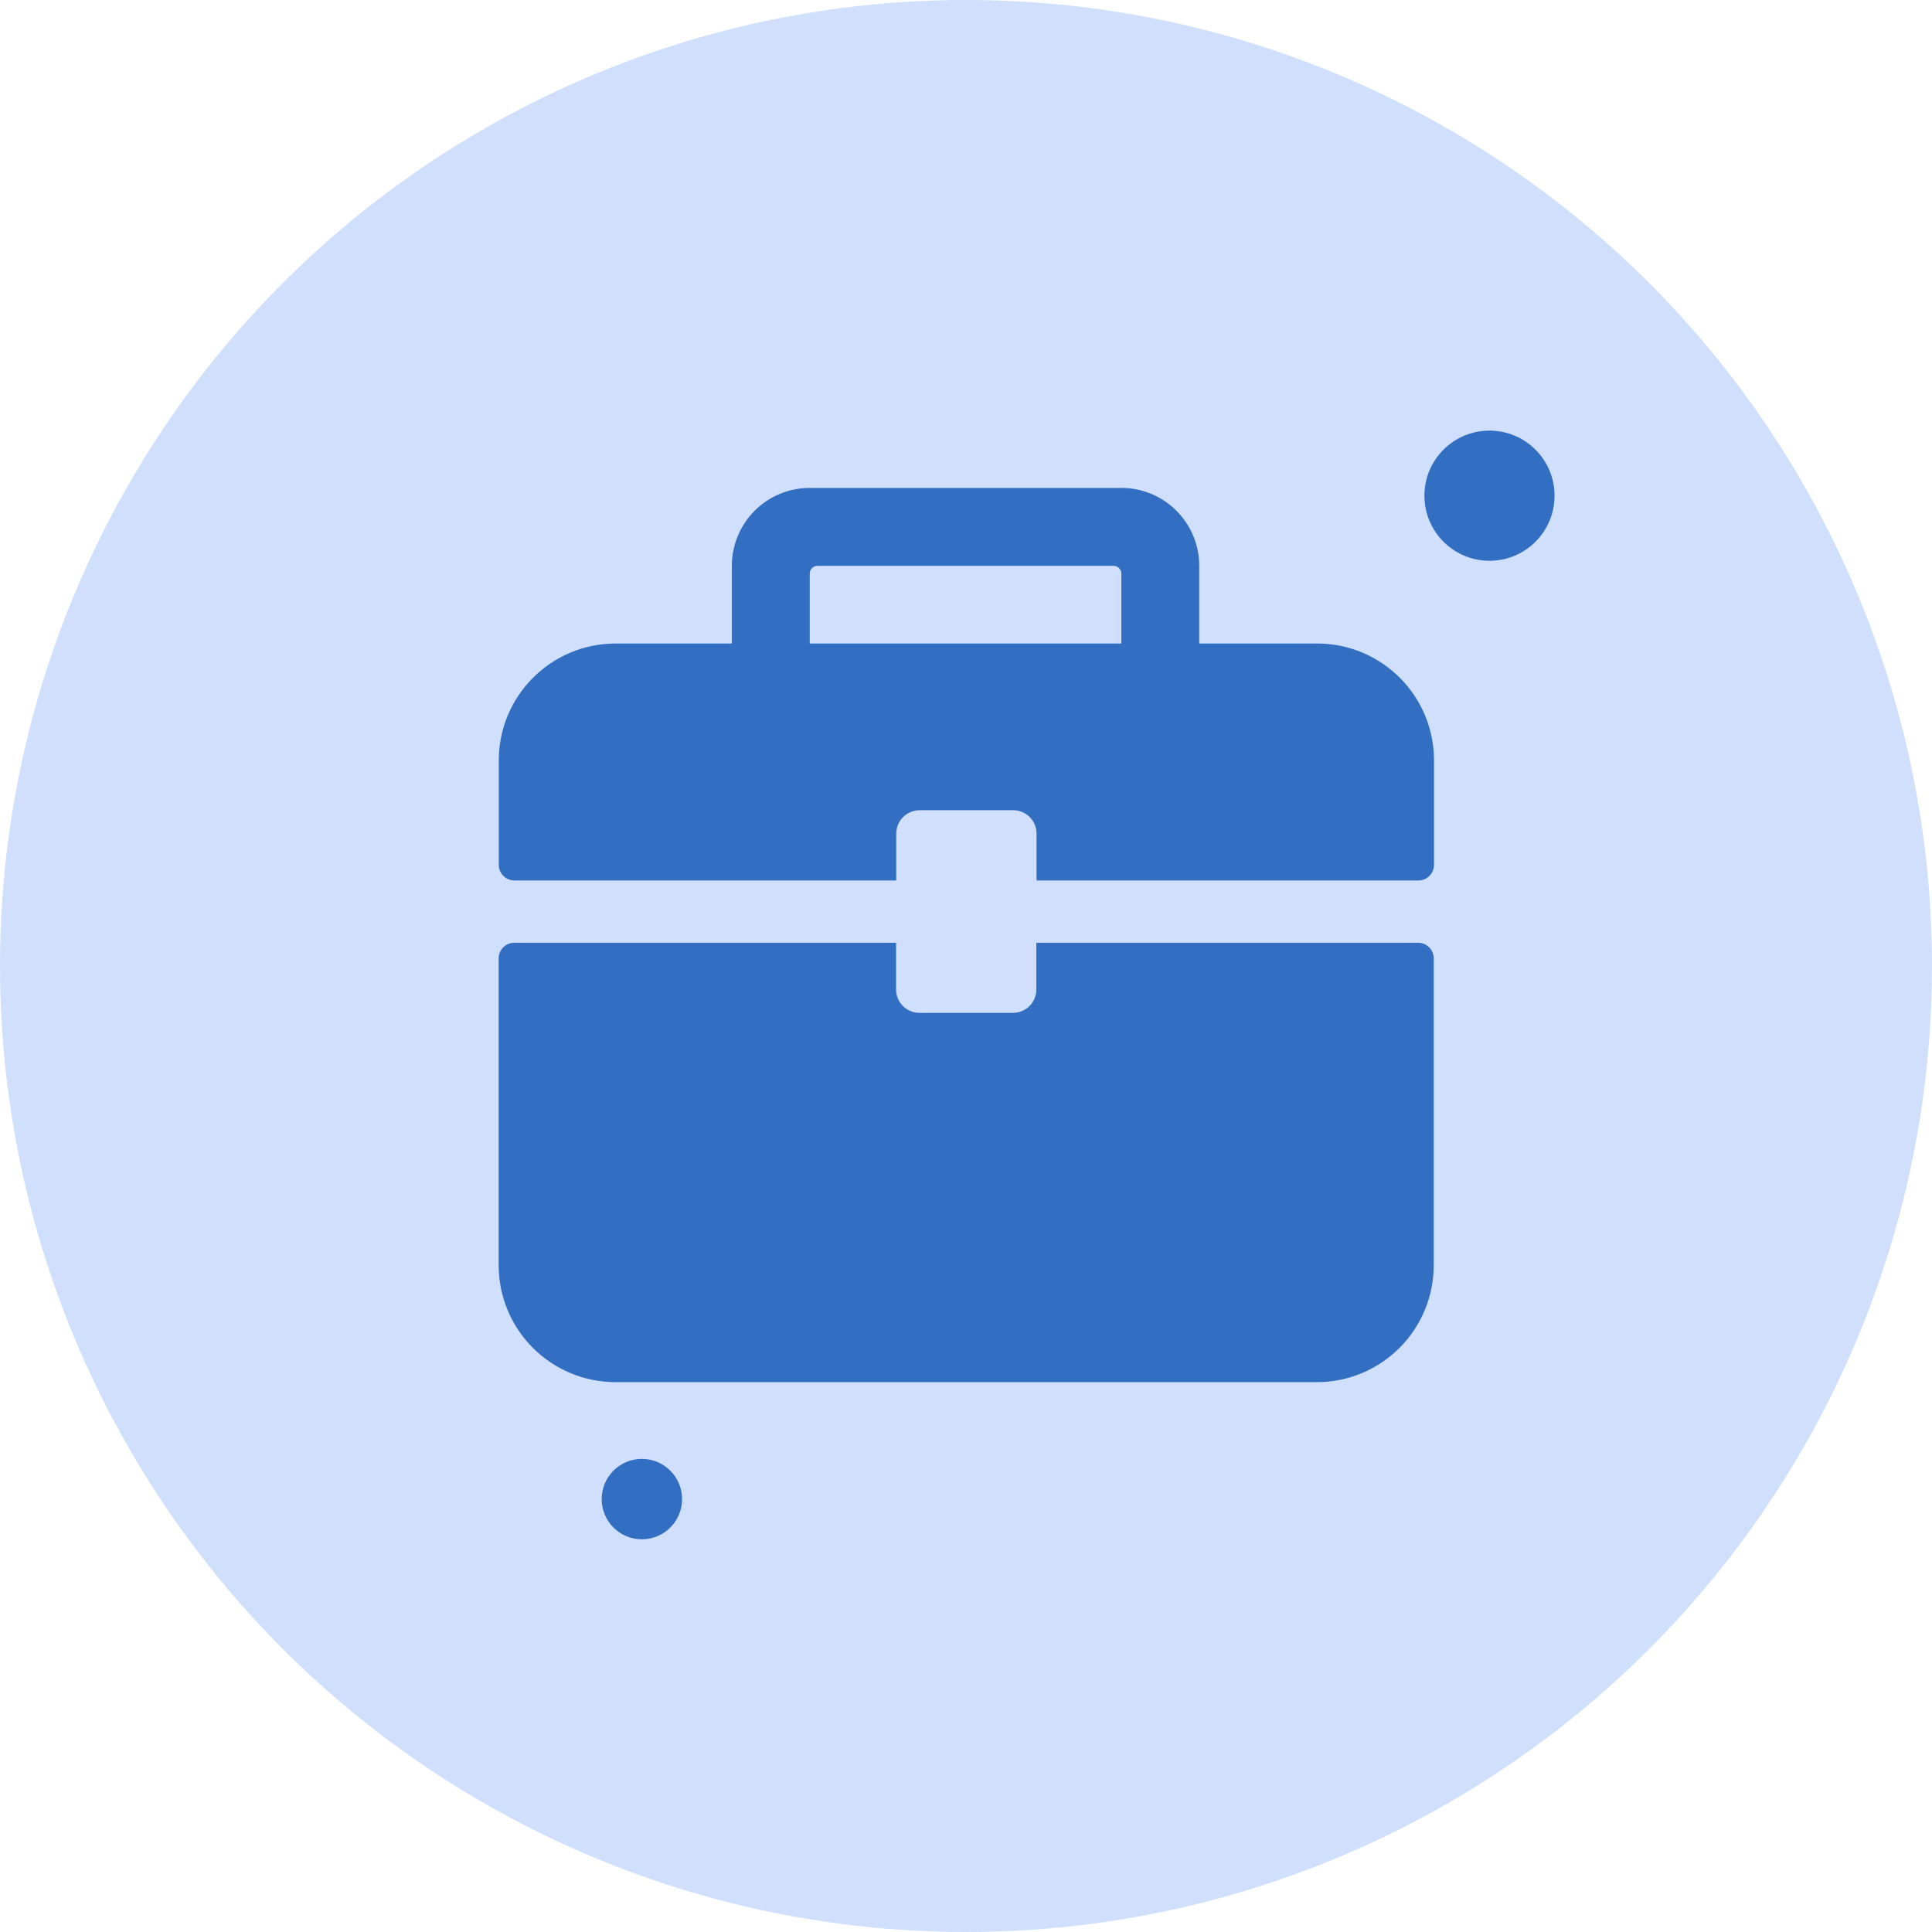
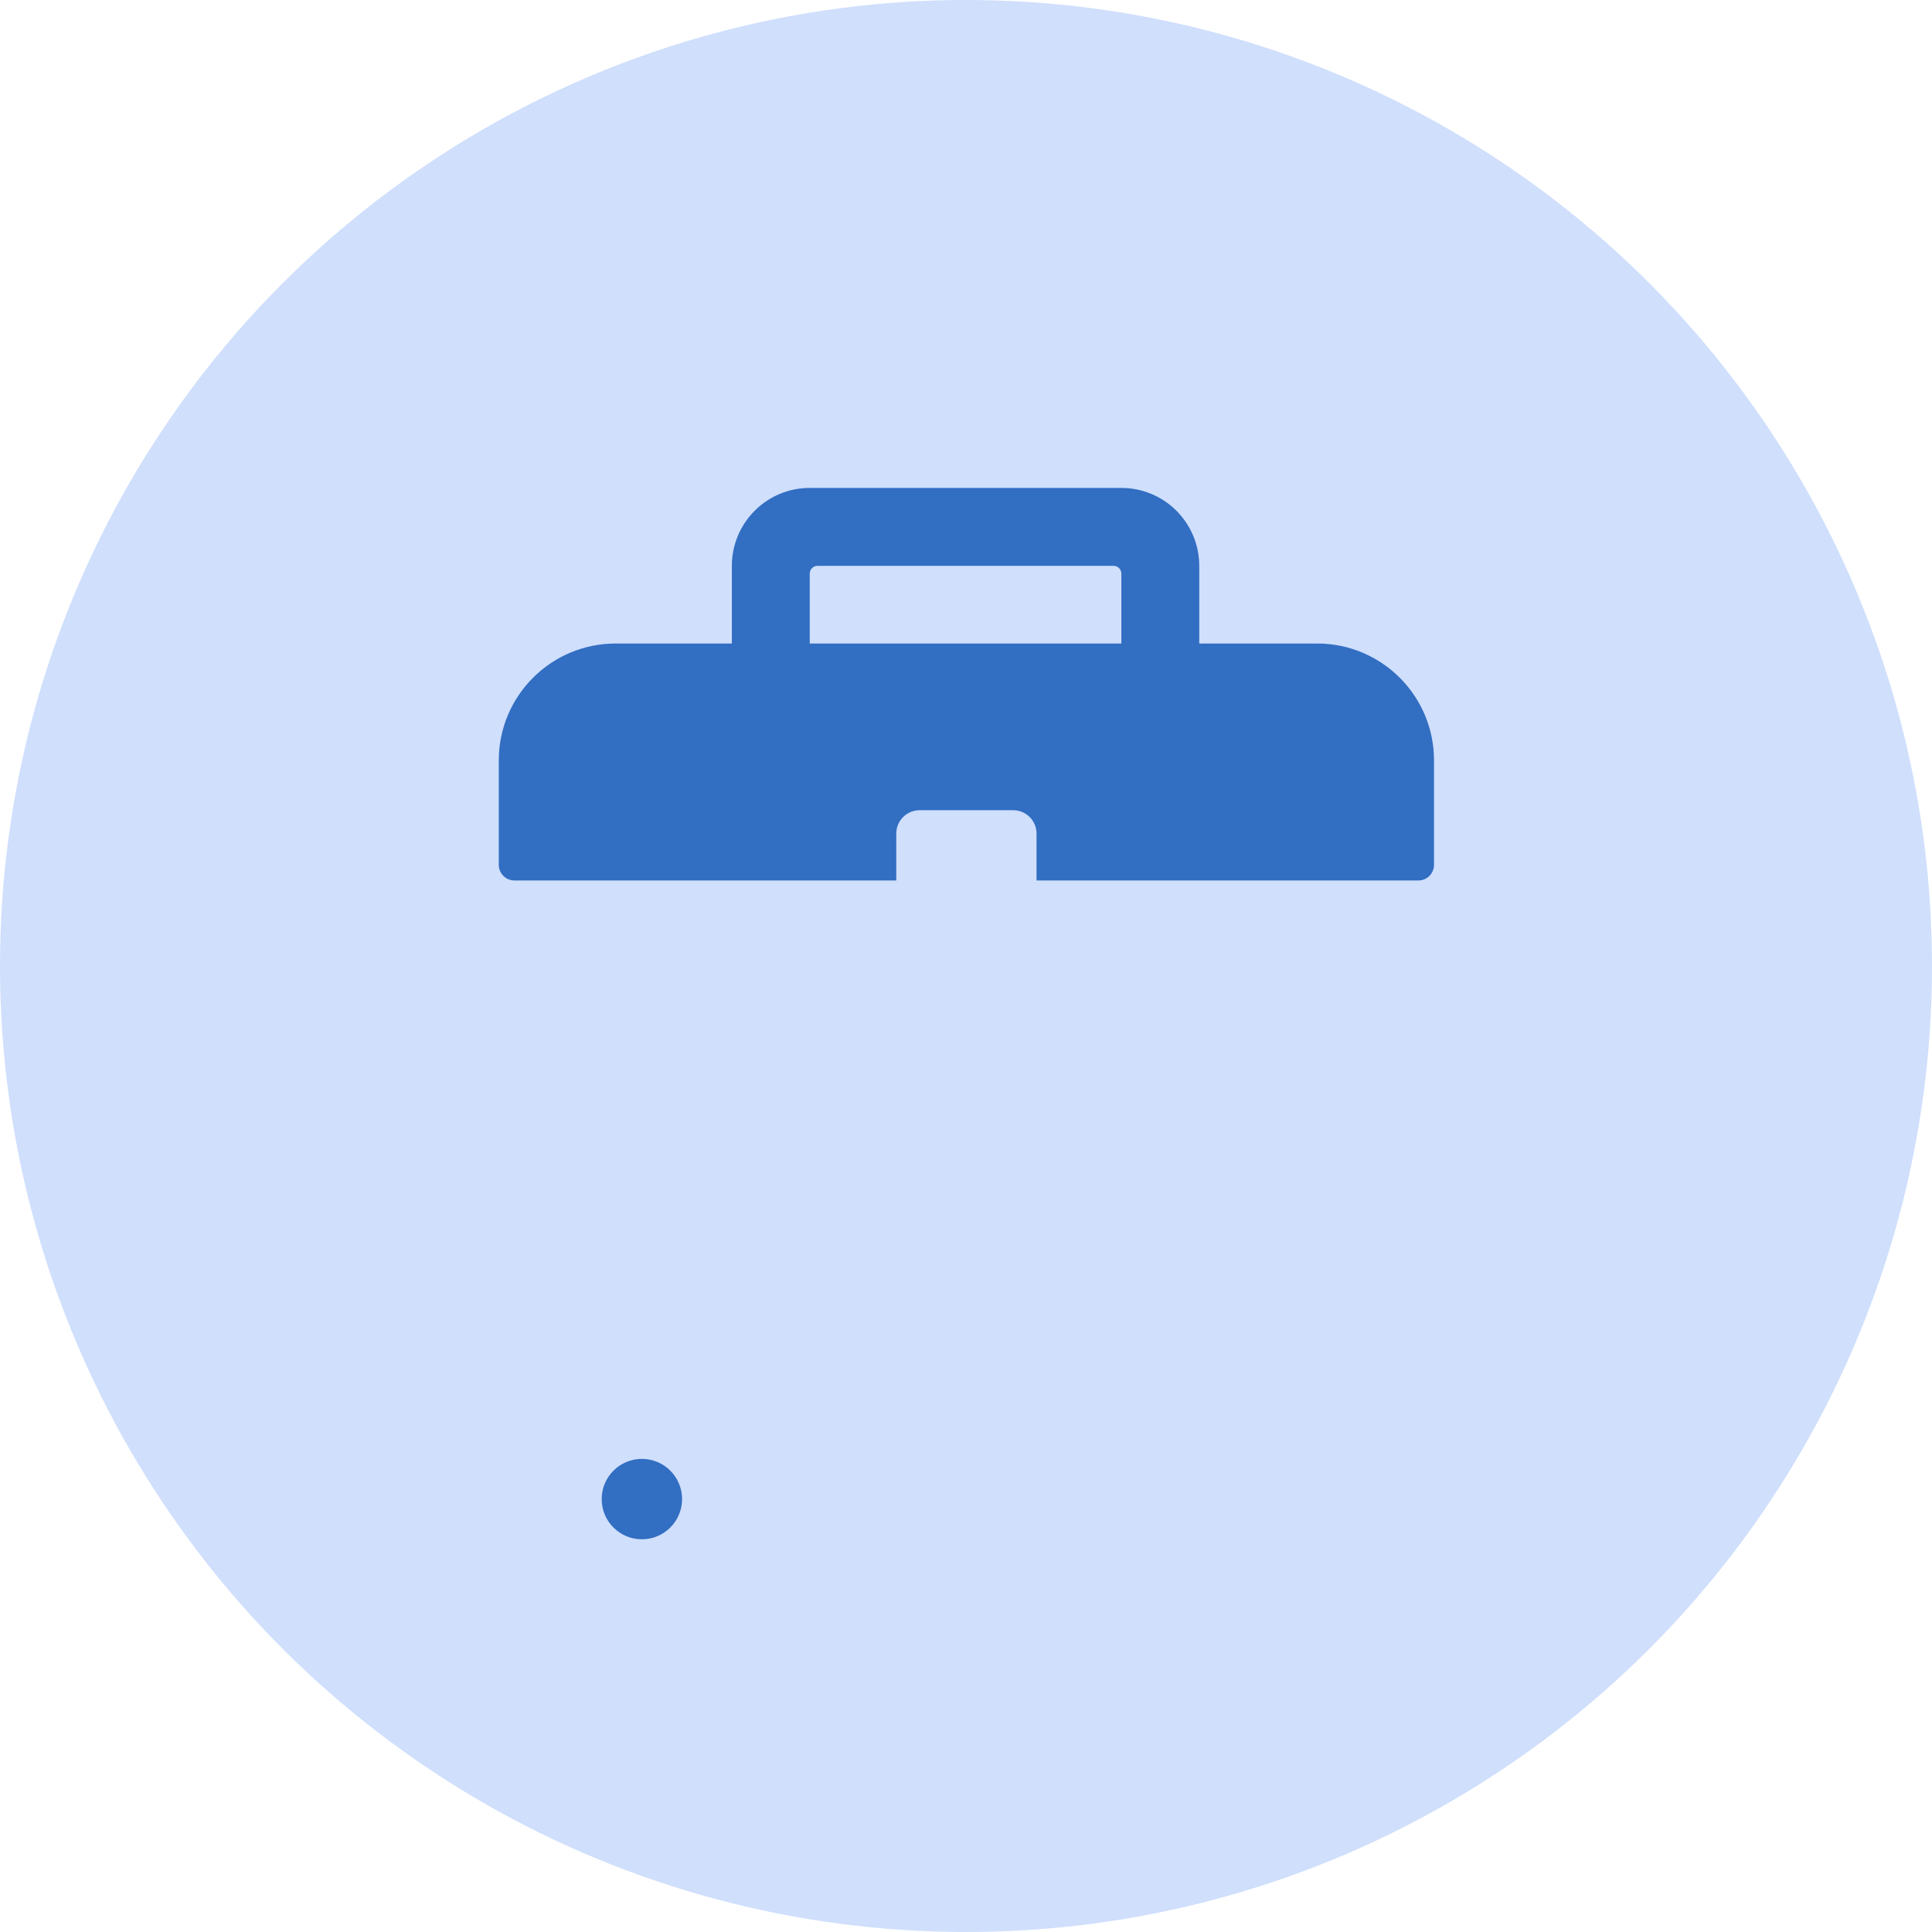
<svg xmlns="http://www.w3.org/2000/svg" width="100%" height="100%" viewBox="0 0 124 124" version="1.1" xml:space="preserve" style="fill-rule:evenodd;clip-rule:evenodd;stroke-linejoin:round;stroke-miterlimit:2;">
  <g id="Group_42353" transform="matrix(1,0,0,1,-182.648,-2769.65)">
    <g id="Ellipse_307" transform="matrix(1,0,0,1,182.648,2769.65)">
      <circle cx="62" cy="62" r="62" style="fill:rgb(207,223,252);" />
    </g>
    <g transform="matrix(1,0,0,1,182.648,2769.65)">
      <circle cx="41.197" cy="96.215" r="2.58" style="fill:rgb(50,110,194);" />
    </g>
    <g transform="matrix(0.979,0,0,0.979,184.746,2771.07)">
-       <circle cx="95.506" cy="31.047" r="4.266" style="fill:rgb(50,110,194);" />
-     </g>
+       </g>
    <g transform="matrix(1,0,0,1,-0.024,2.755)">
      <g transform="matrix(1.753,0,0,1.877,141.734,2743.5)">
        <path d="M67.261,34.718L67.261,31.812C67.261,31.105 66.96,30.428 66.425,29.928C65.891,29.428 65.165,29.148 64.409,29.148C61.243,29.148 56.165,29.148 53,29.148C52.244,29.148 51.518,29.428 50.984,29.928C50.449,30.428 50.148,31.105 50.148,31.812C50.148,33.244 50.148,34.718 50.148,34.718L53,34.718L53,32.078C53,32.008 53.03,31.94 53.084,31.89C53.137,31.84 53.21,31.812 53.285,31.812C54.867,31.812 62.542,31.812 64.123,31.812C64.199,31.812 64.272,31.84 64.325,31.89C64.379,31.94 64.409,32.008 64.409,32.078C64.409,32.796 64.409,34.718 64.409,34.718L67.261,34.718Z" style="fill:rgb(50,110,194);" />
      </g>
      <g transform="matrix(1.402,0,0,1.725,187.734,2746.06)">
-         <path d="M62.024,47.735C62.024,47.415 61.704,47.156 61.311,47.156L43.832,47.156L43.832,48.895C43.832,49.125 43.719,49.347 43.519,49.51C43.318,49.673 43.046,49.764 42.762,49.764C41.574,49.764 39.669,49.764 38.481,49.764C38.198,49.764 37.925,49.673 37.725,49.51C37.524,49.347 37.411,49.125 37.411,48.895C37.411,48.136 37.411,47.156 37.411,47.156L19.932,47.156C19.538,47.156 19.218,47.415 19.218,47.735L19.218,59.156C19.218,60.309 19.782,61.415 20.786,62.23C21.789,63.046 23.15,63.504 24.569,63.504C32.793,63.504 48.449,63.504 56.673,63.504C58.092,63.504 59.453,63.046 60.457,62.23C61.46,61.415 62.024,60.309 62.024,59.156C62.024,54.488 62.024,47.735 62.024,47.735Z" style="fill:rgb(50,110,194);" />
-       </g>
+         </g>
      <g transform="matrix(1.074,0,0,1,178.084,2769.65)">
        <path d="M89.968,52.755C89.968,52.755 89.968,49.462 89.968,46.047C89.968,41.905 86.84,38.547 82.982,38.547C72.244,38.547 51.804,38.547 41.066,38.547C37.208,38.547 34.08,41.905 34.08,46.047C34.08,49.462 34.08,52.755 34.08,52.755C34.08,53.306 34.498,53.755 35.012,53.755L57.833,53.755L57.833,50.746C57.833,50.348 57.98,49.966 58.242,49.685C58.504,49.404 58.859,49.245 59.23,49.246C60.78,49.245 63.268,49.245 64.818,49.245C65.189,49.245 65.544,49.404 65.806,49.685C66.068,49.966 66.216,50.348 66.216,50.746C66.216,52.057 66.216,53.755 66.216,53.755L89.037,53.755C89.551,53.755 89.968,53.306 89.968,52.755Z" style="fill:rgb(50,110,194);" />
      </g>
    </g>
  </g>
</svg>